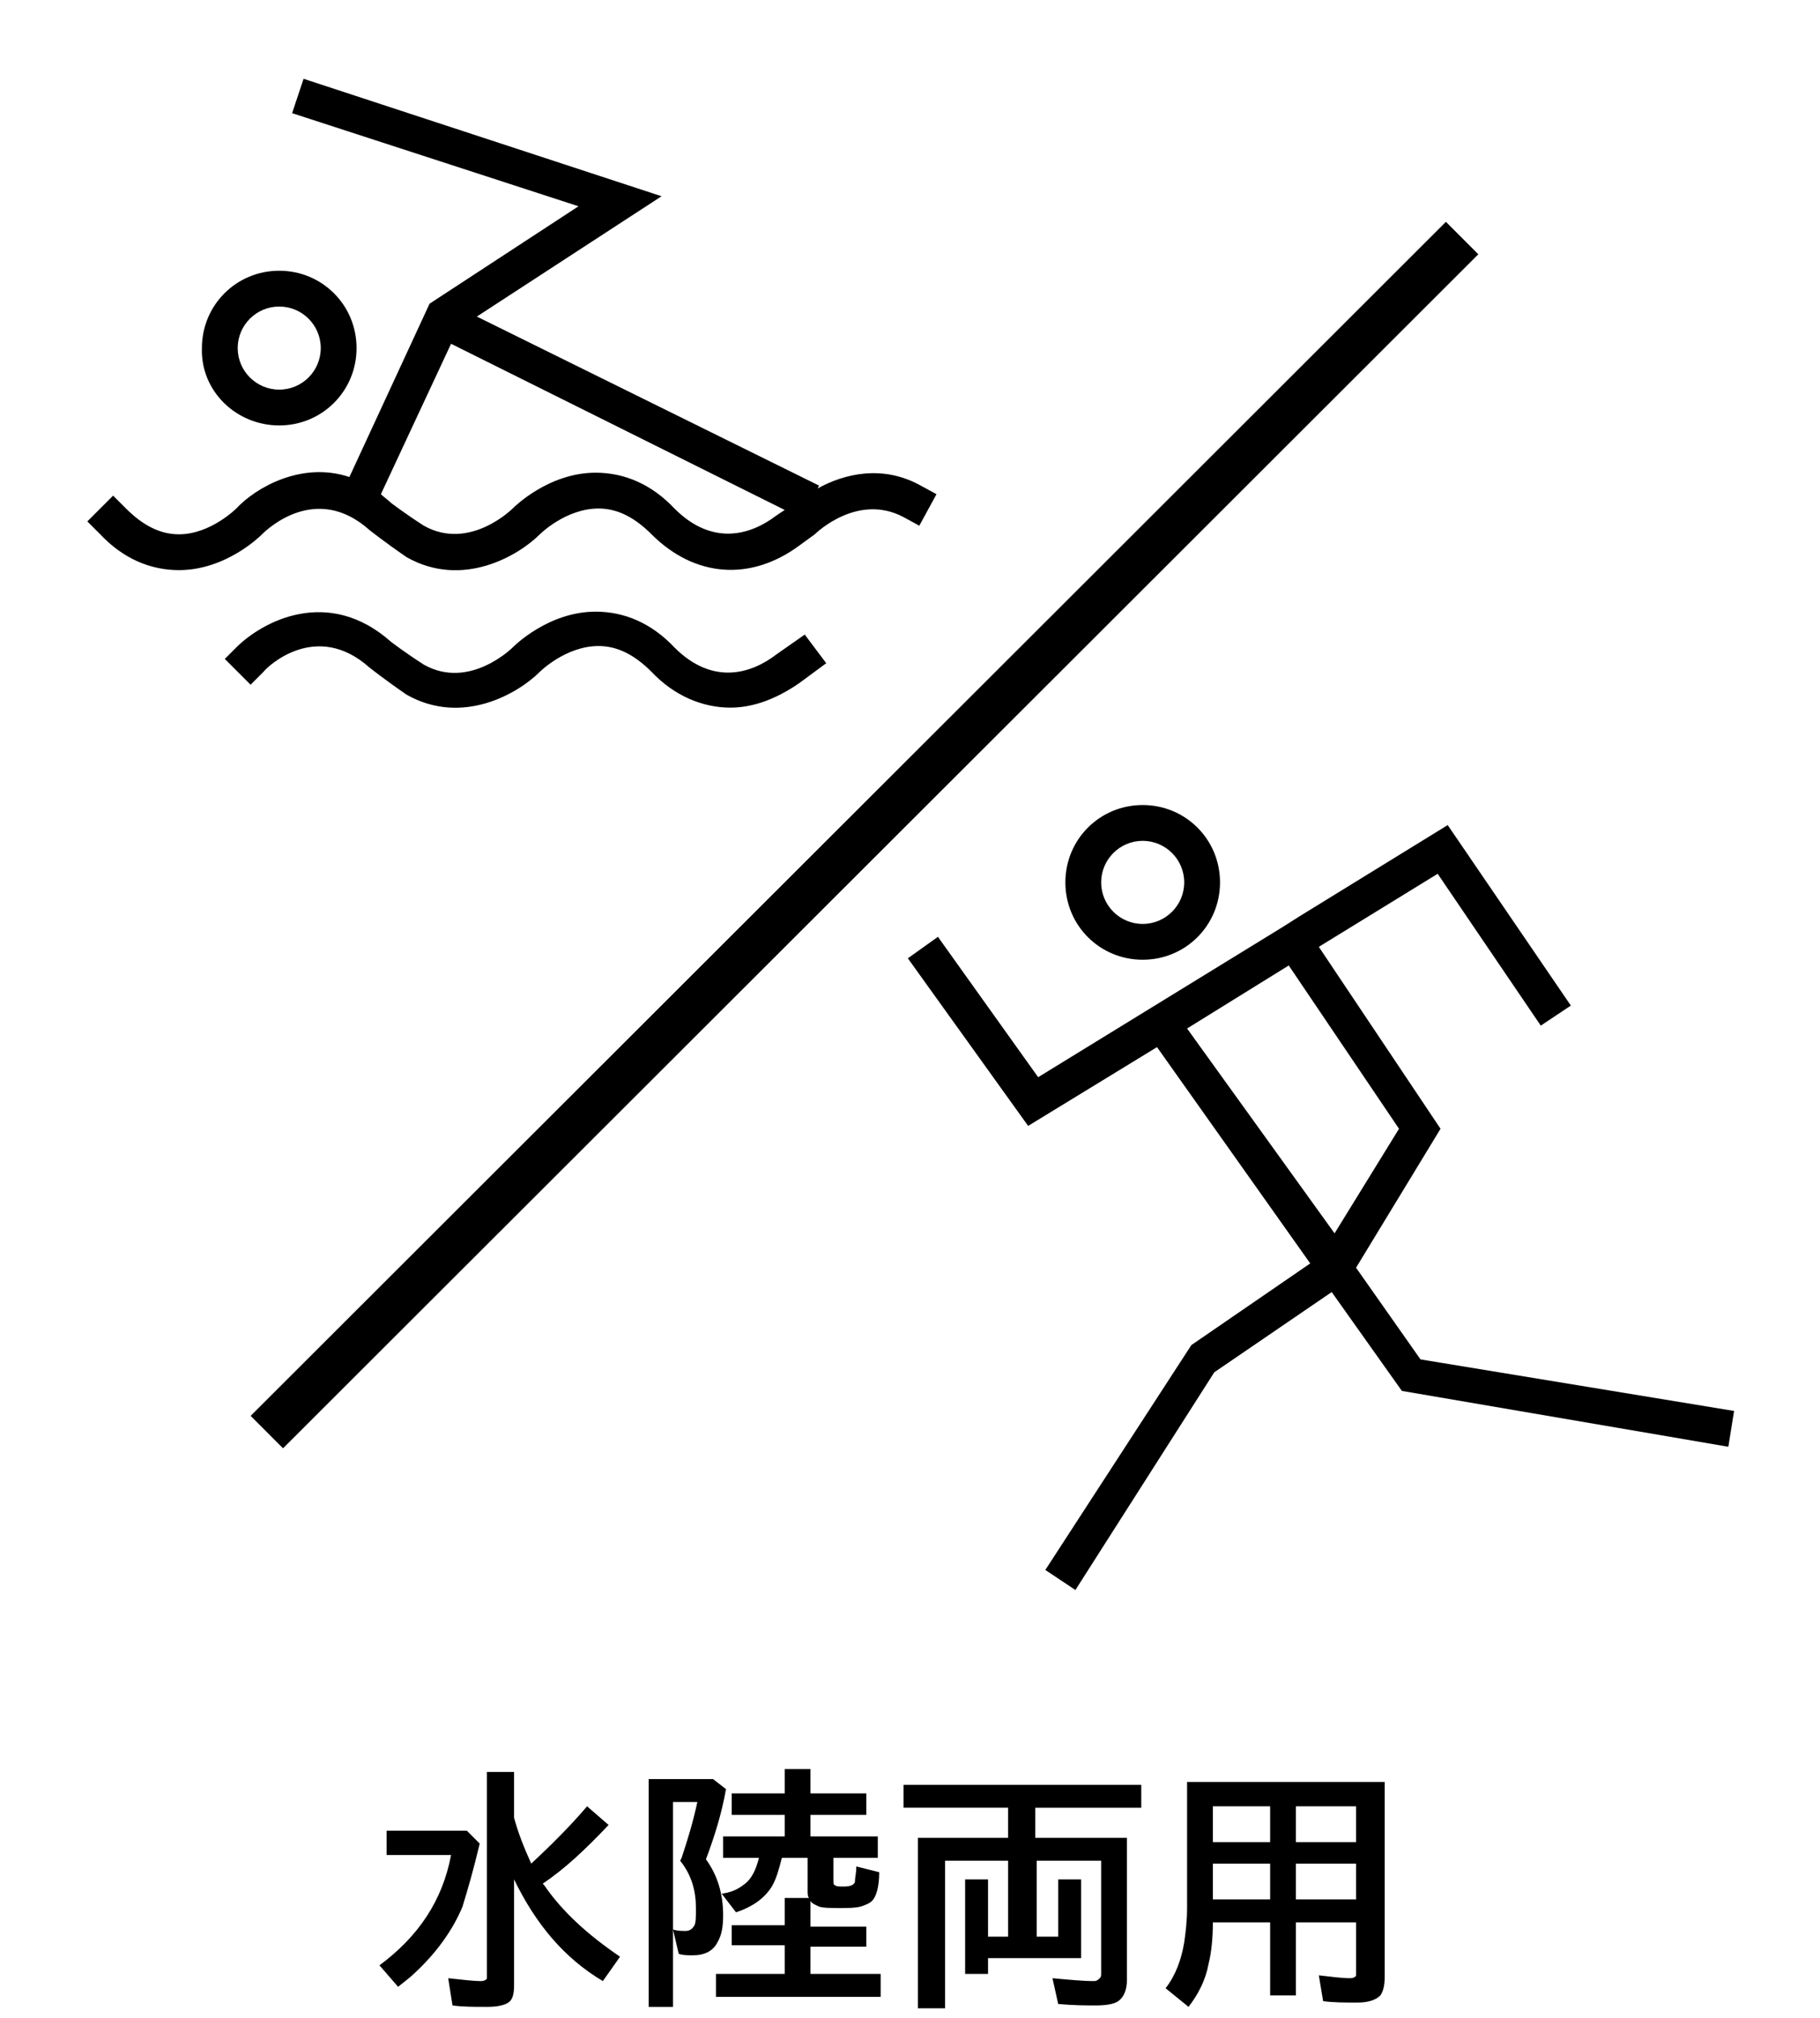
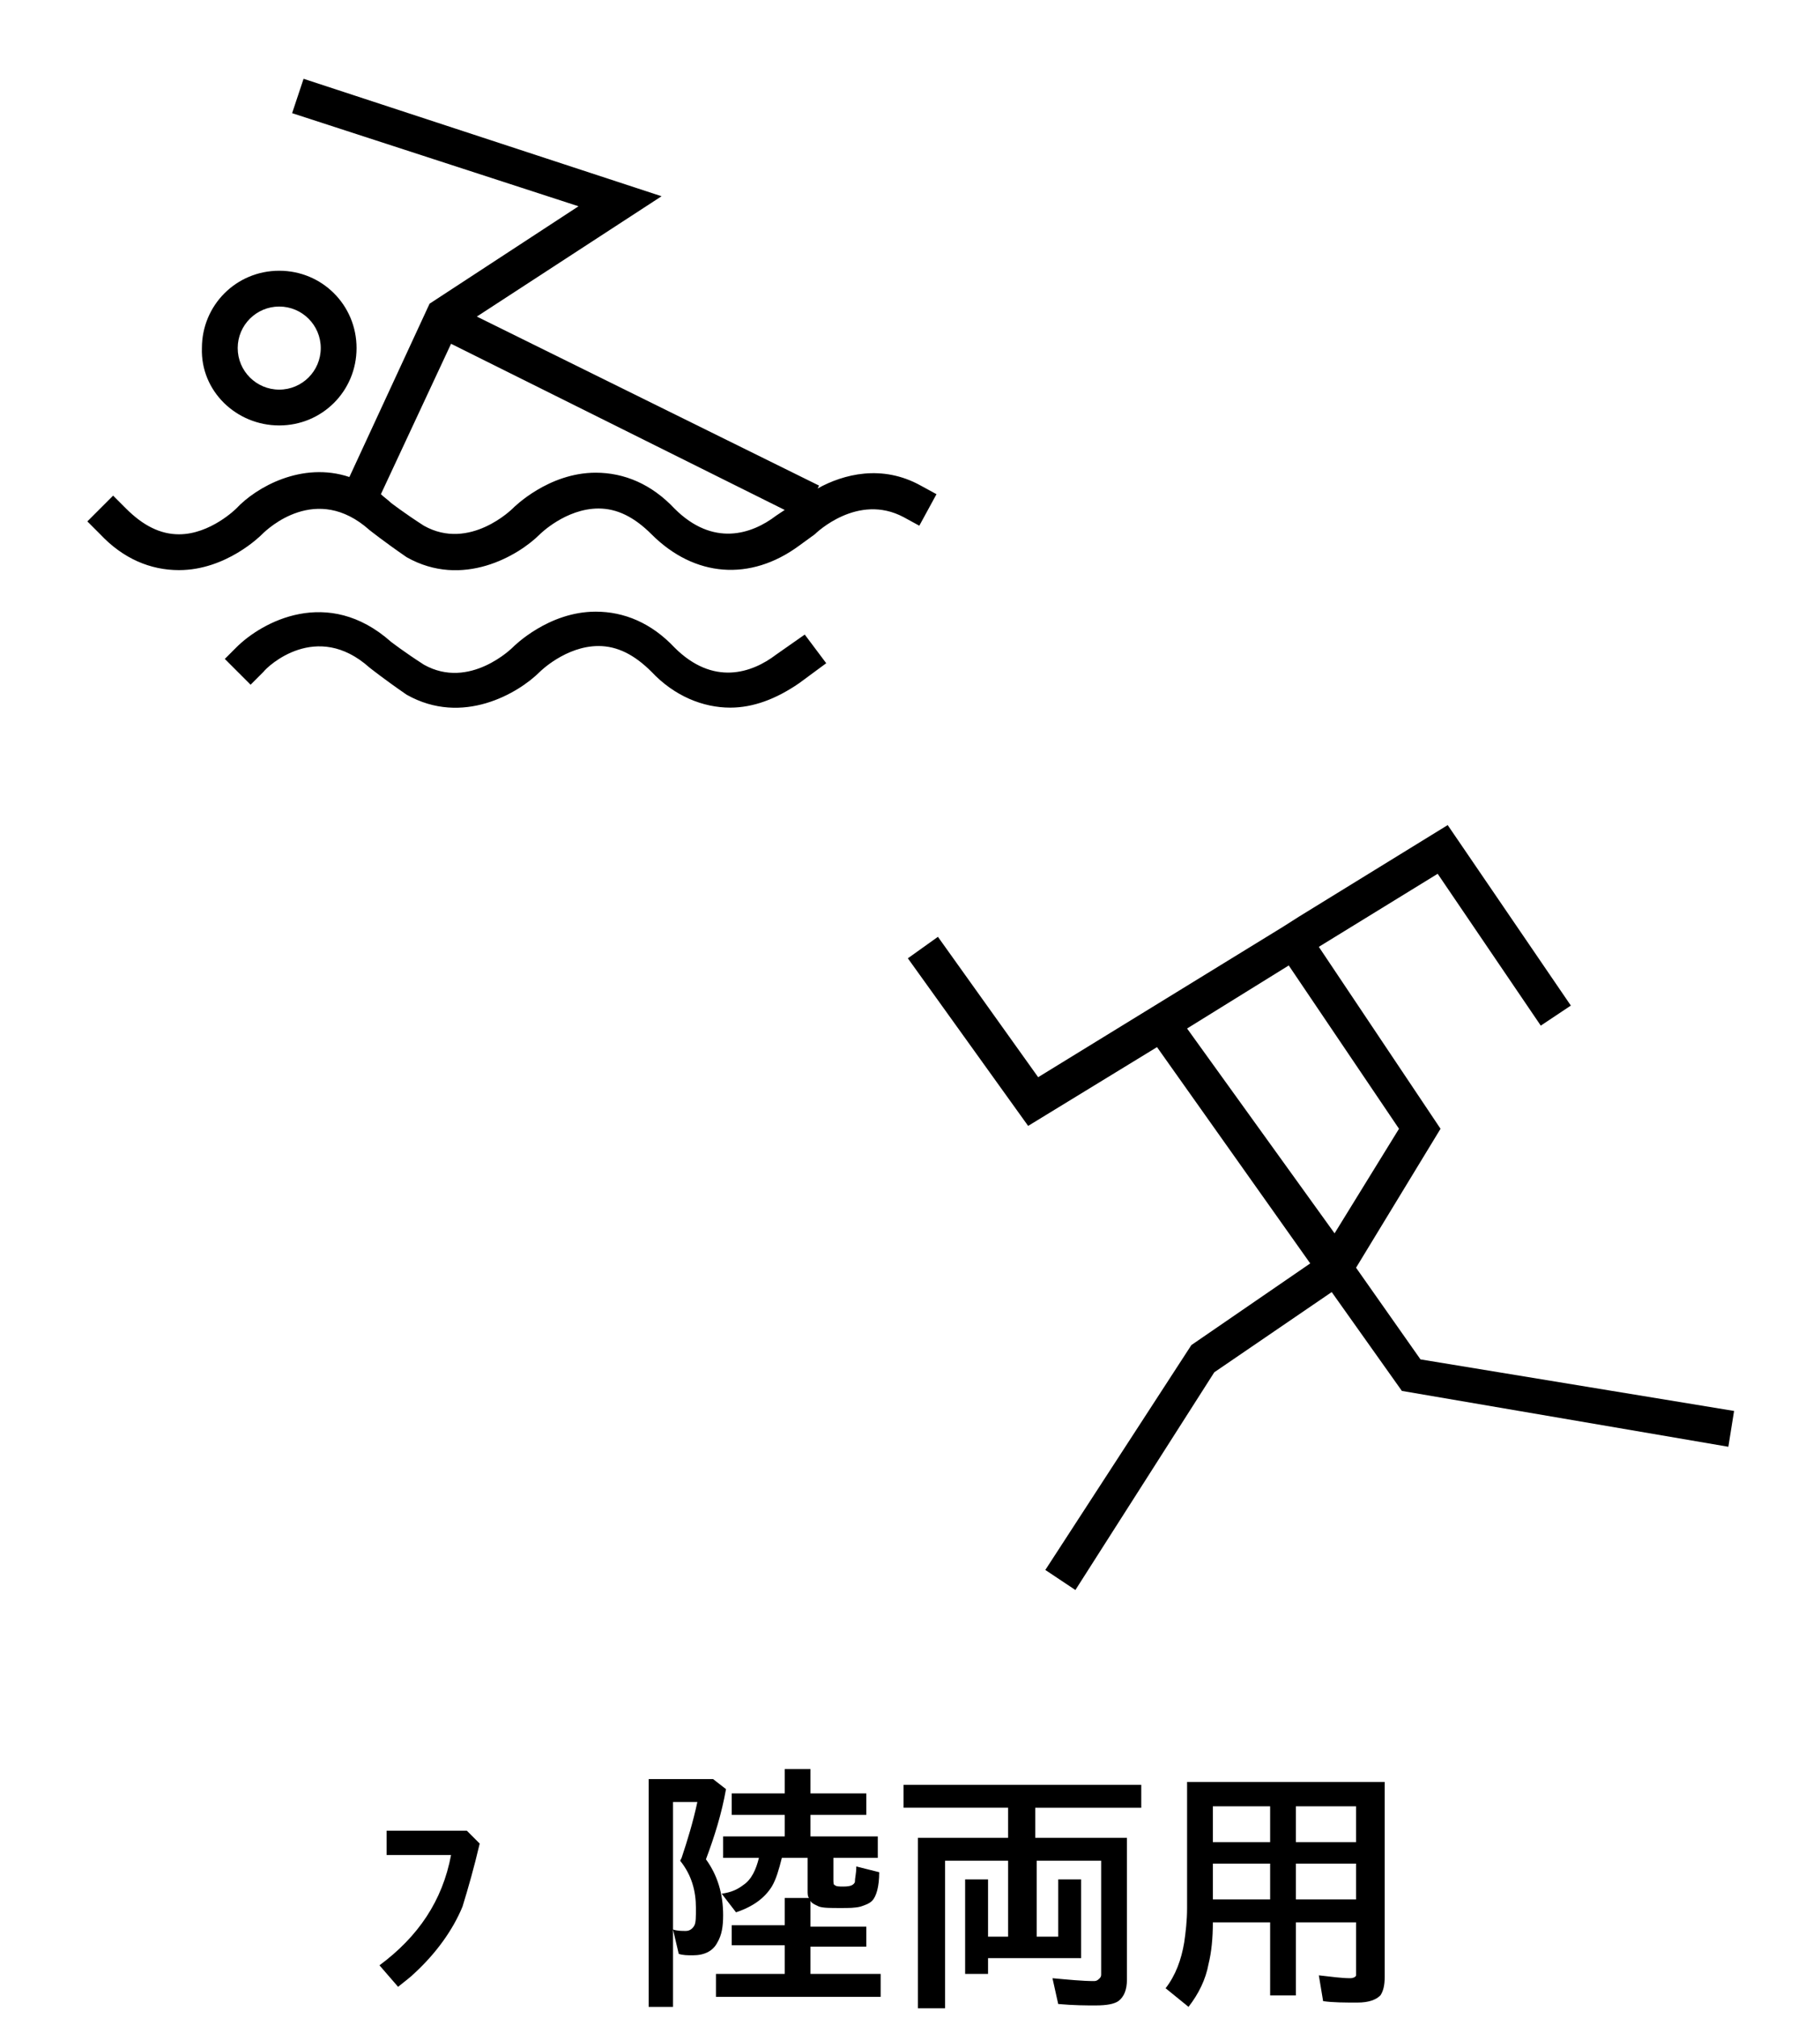
<svg xmlns="http://www.w3.org/2000/svg" version="1.1" id="レイヤー_1" x="0px" y="0px" viewBox="0 0 127.1 140.9" style="enable-background:new 0 0 127.1 140.9;" xml:space="preserve">
  <style type="text/css">
	.st0{fill:none;}
</style>
-   <rect y="0" class="st0" width="127.1" height="140.9" />
  <path d="M33.5,128.7l-0.9-0.9H27v1.7h4.5c-0.6,3.2-2.3,5.7-5,7.7l1.3,1.5c0.5-0.4,0.9-0.7,1.2-1c1.4-1.3,2.6-2.9,3.3-4.6  C32.7,131.8,33.1,130.4,33.5,128.7z" />
-   <path d="M38,131.6l-0.1-0.1c1.5-1,3-2.4,4.6-4.1l-1.5-1.3c-1.2,1.4-2.5,2.7-3.9,4c-0.5-1.1-0.9-2.1-1.2-3.2v-3.2H34v14.1  c0,0.1,0,0.2,0,0.3s-0.2,0.2-0.4,0.2c-0.6,0-1.3-0.1-2.3-0.2l0.3,1.9c0.7,0.1,1.5,0.1,2.4,0.1c0.7,0,1.2-0.1,1.5-0.3  s0.4-0.6,0.4-1.2v-7.4c1.5,3.1,3.5,5.5,6.2,7.1l1.2-1.7C41.1,135.1,39.3,133.5,38,131.6z" />
  <path d="M56.6,135.9h3.9v-1.4h-3.9v-1.8c0.1,0.2,0.4,0.3,0.6,0.4c0.3,0.1,0.8,0.1,1.5,0.1c0.6,0,1,0,1.4-0.1  c0.3-0.1,0.6-0.2,0.8-0.4c0.3-0.3,0.5-1,0.5-2l-1.6-0.4c0,0.5-0.1,0.8-0.1,1.1c-0.1,0.2-0.3,0.3-0.8,0.3c-0.3,0-0.5,0-0.6-0.1  c-0.1,0-0.1-0.2-0.1-0.4v-1.5h3.1v-1.5h-4.7v-1.5h3.9v-1.5h-3.9v-1.7h-1.8v1.7h-3.7v1.5h3.7v1.5h-4.3v1.5H53  c-0.2,0.8-0.5,1.5-1.1,1.9c-0.4,0.3-0.8,0.5-1.5,0.6l1,1.3c1.2-0.4,2-1,2.5-1.8c0.3-0.5,0.5-1.2,0.7-2h1.8v2.3c0,0.2,0,0.4,0.1,0.5  h-1.7v1.9h-3.7v1.4h3.7v2H50v1.6h11.5v-1.6h-4.9V135.9z" />
  <path d="M50.5,133.7c0-1.5-0.4-2.8-1.2-3.9c0.6-1.6,1.1-3.2,1.4-4.9l-0.9-0.7h-4.5v15.9H47v-14.3h1.7c-0.3,1.4-0.7,2.7-1.1,3.9  l-0.1,0.2c0.8,1,1.1,2.1,1.1,3.3c0,0.6,0,1-0.1,1.2s-0.3,0.4-0.6,0.4s-0.6,0-0.9-0.1l0.4,1.7c0.3,0.1,0.6,0.1,1,0.1  c0.8,0,1.4-0.3,1.7-0.9C50.4,135.1,50.5,134.5,50.5,133.7z" />
  <path d="M63.1,126.2h7.3v2.1h-6.3v11.9H66v-10.3h4.4v5.3H69v-4h-1.6v6.6H69v-1.1h6.5v-5.5h-1.6v4h-1.5v-5.3h4.5v7.9  c0,0.1,0,0.2-0.1,0.3s-0.2,0.2-0.4,0.2c-0.8,0-1.8-0.1-2.9-0.2l0.4,1.8c1.1,0.1,2,0.1,2.6,0.1c0.8,0,1.3-0.1,1.6-0.3  c0.4-0.3,0.6-0.8,0.6-1.5v-9.9h-6.4v-2.1h7.4v-1.6H63.1V126.2z" />
  <path d="M82.9,133.2c0,0.9-0.1,1.7-0.2,2.4c-0.2,1.2-0.6,2.3-1.3,3.2l1.6,1.3c0.7-0.9,1.2-1.9,1.4-3c0.2-0.8,0.3-1.8,0.3-2.9h4v5.1  h1.8v-5.1h4.2v3.4c0,0.1,0,0.2,0,0.3s-0.2,0.2-0.4,0.2c-0.6,0-1.3-0.1-2.2-0.2l0.3,1.8c0.7,0.1,1.5,0.1,2.4,0.1  c0.8,0,1.3-0.2,1.6-0.5c0.2-0.3,0.3-0.7,0.3-1.3v-13.6H82.9V133.2z M90.5,126.1h4.2v2.5h-4.2V126.1z M90.5,130.1h4.2v2.5h-4.2V130.1  z M84.7,126.1h4v2.5h-4V126.1z M84.7,130.1h4v2.5h-4V130.1z" />
-   <rect x="1.4" y="56.7" transform="matrix(0.708 -0.707 0.707 0.708 -23.575 59.688)" width="117.9" height="3.2" />
  <path d="M25.8,37c0,0,1,0.8,2.6,1.9c3.9,2.2,7.8-0.1,9.3-1.6c0,0,1.8-1.8,4.1-1.8l0,0c1.3,0,2.5,0.6,3.7,1.8c3,3,6.9,3.3,10.3,0.8  l1.1-0.8c0.1-0.1,3-2.9,6.2-1.2l1.1,0.6l1.2-2.2l-1.1-0.6c-2.7-1.5-5.4-0.8-7.2,0.2l0.1-0.2L33.3,22.1l12.9-8.4l-25-8.2l-0.8,2.4  l20,6.5L30,21.2l-5.6,12.1c-3.3-1.1-6.5,0.7-7.9,2.2c0,0-1.8,1.8-4,1.8l0,0c-1.3,0-2.5-0.6-3.7-1.8l-0.9-0.9l-1.8,1.8L7,37.3  c1.6,1.7,3.5,2.5,5.5,2.5l0,0c3.3,0,5.7-2.4,5.8-2.5C18.7,36.9,22.1,33.7,25.8,37z M31.5,24l23.3,11.6L54.2,36  c-1.7,1.3-4.4,2.2-7.1-0.5c-1.6-1.7-3.5-2.5-5.5-2.5l0,0c-3.3,0-5.7,2.4-5.8,2.5c0,0-3,3-6.2,1.2c-1.4-0.9-2.3-1.6-2.3-1.6l0,0  c-0.2-0.2-0.5-0.4-0.7-0.6L31.5,24z" />
  <path d="M25.8,46.6c0,0,1,0.8,2.6,1.9c3.9,2.2,7.8-0.1,9.3-1.6c0,0,1.8-1.8,4.1-1.8l0,0c1.3,0,2.5,0.6,3.7,1.8  c1.6,1.7,3.6,2.5,5.5,2.5c1.6,0,3.2-0.6,4.8-1.7l1.9-1.4l-1.5-2l-2,1.4c-1.7,1.3-4.4,2.2-7.1-0.5c-1.6-1.7-3.5-2.5-5.5-2.5l0,0  c-3.3,0-5.7,2.4-5.8,2.5c0,0-3,3-6.2,1.2c-1.4-0.9-2.3-1.6-2.3-1.6l0,0c-4.4-3.9-9-1.4-10.8,0.4L15.7,46l1.8,1.8l0.9-0.9  C18.7,46.5,22.1,43.3,25.8,46.6z" />
  <path d="M19.5,29.7c3,0,5.4-2.4,5.4-5.4s-2.4-5.4-5.4-5.4s-5.4,2.4-5.4,5.4C14,27.3,16.5,29.7,19.5,29.7z M19.5,21.4  c1.6,0,2.9,1.3,2.9,2.9s-1.3,2.9-2.9,2.9s-2.9-1.3-2.9-2.9C16.6,22.7,17.9,21.4,19.5,21.4z" />
  <path d="M99.2,94.9l-4.5-6.4l5.9-9.7l-8.5-12.7l8.3-5.1l7.2,10.6l2.1-1.4l-8.6-12.6L90.7,64l0,0l-1.1,0.7L72.5,75.2l-7-9.8l-2.1,1.5  l8.4,11.7l9-5.5l10.7,15.1l-8.3,5.7L73,109.6l2.1,1.4l9.7-15.2l8.2-5.6l4.9,6.9l22.8,3.9l0.4-2.5L99.2,94.9z M90,67.4l7.7,11.4  l-4.5,7.3L82.9,71.8L90,67.4z" />
-   <path d="M74.4,61.6c0,3,2.4,5.4,5.4,5.4s5.4-2.4,5.4-5.4c0-3-2.4-5.4-5.4-5.4C76.8,56.2,74.4,58.6,74.4,61.6z M82.7,61.6  c0,1.6-1.3,2.9-2.9,2.9s-2.9-1.3-2.9-2.9c0-1.6,1.3-2.9,2.9-2.9C81.4,58.7,82.7,60,82.7,61.6z" />
</svg>